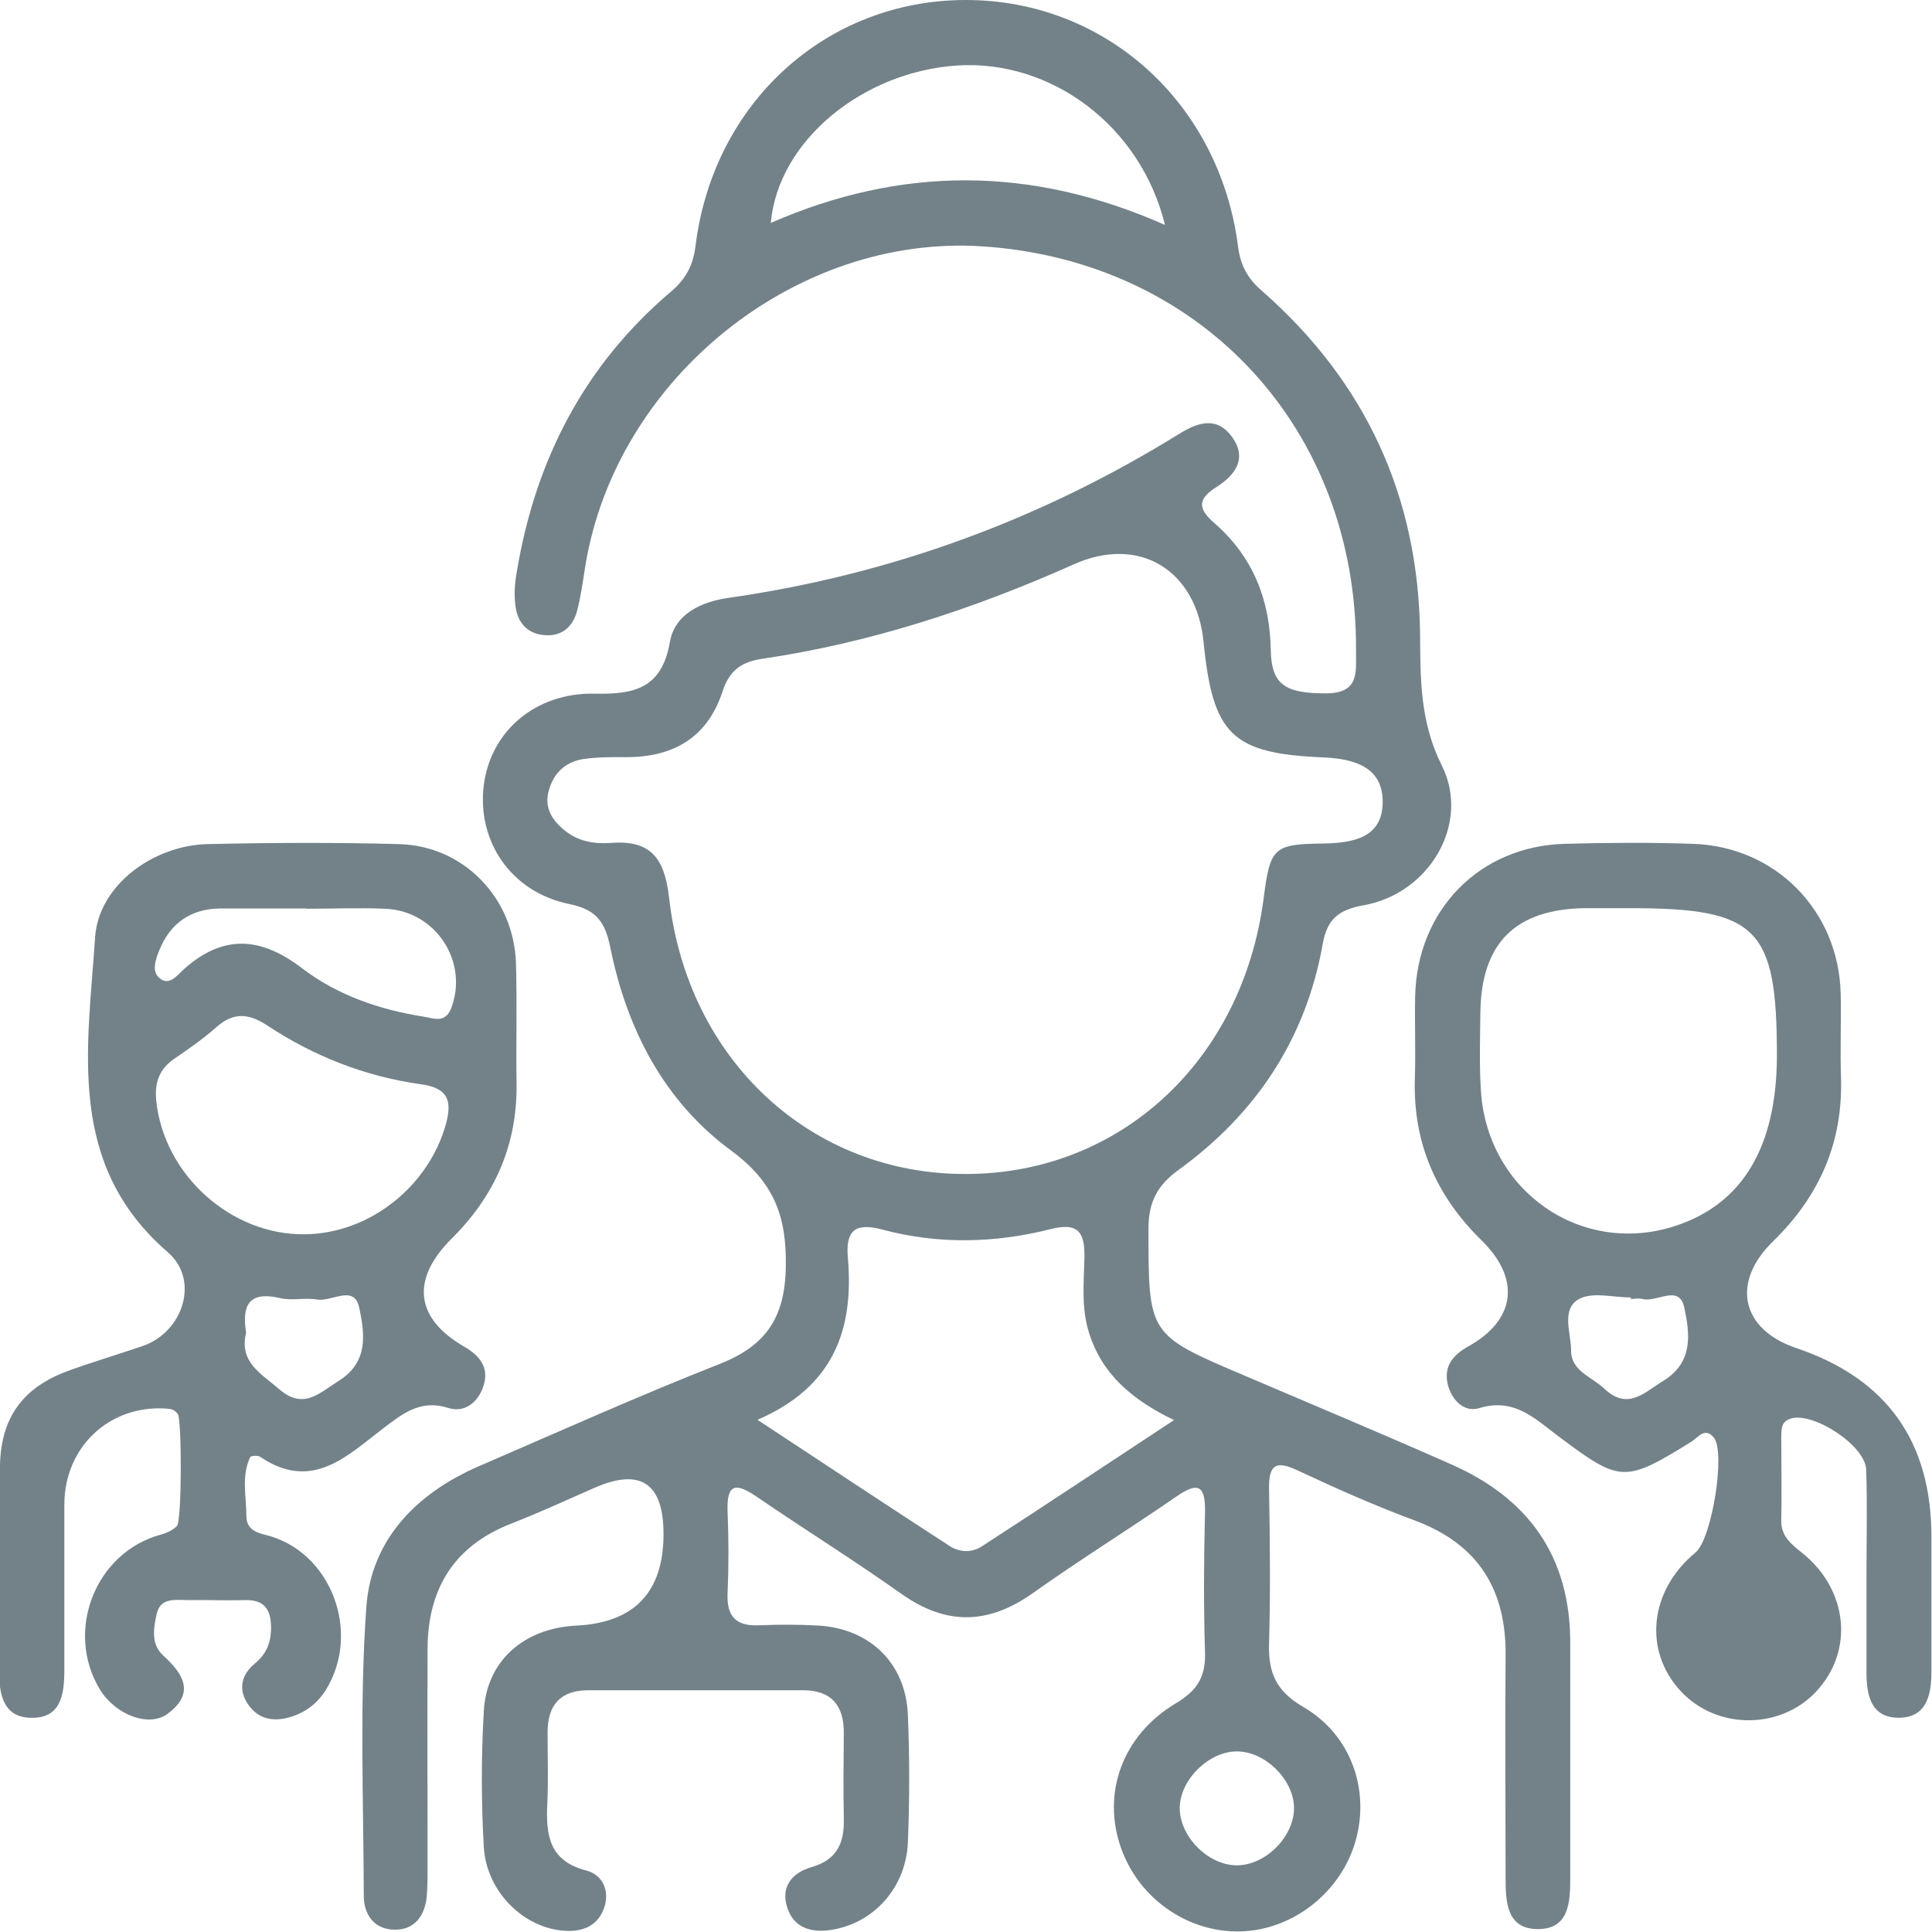
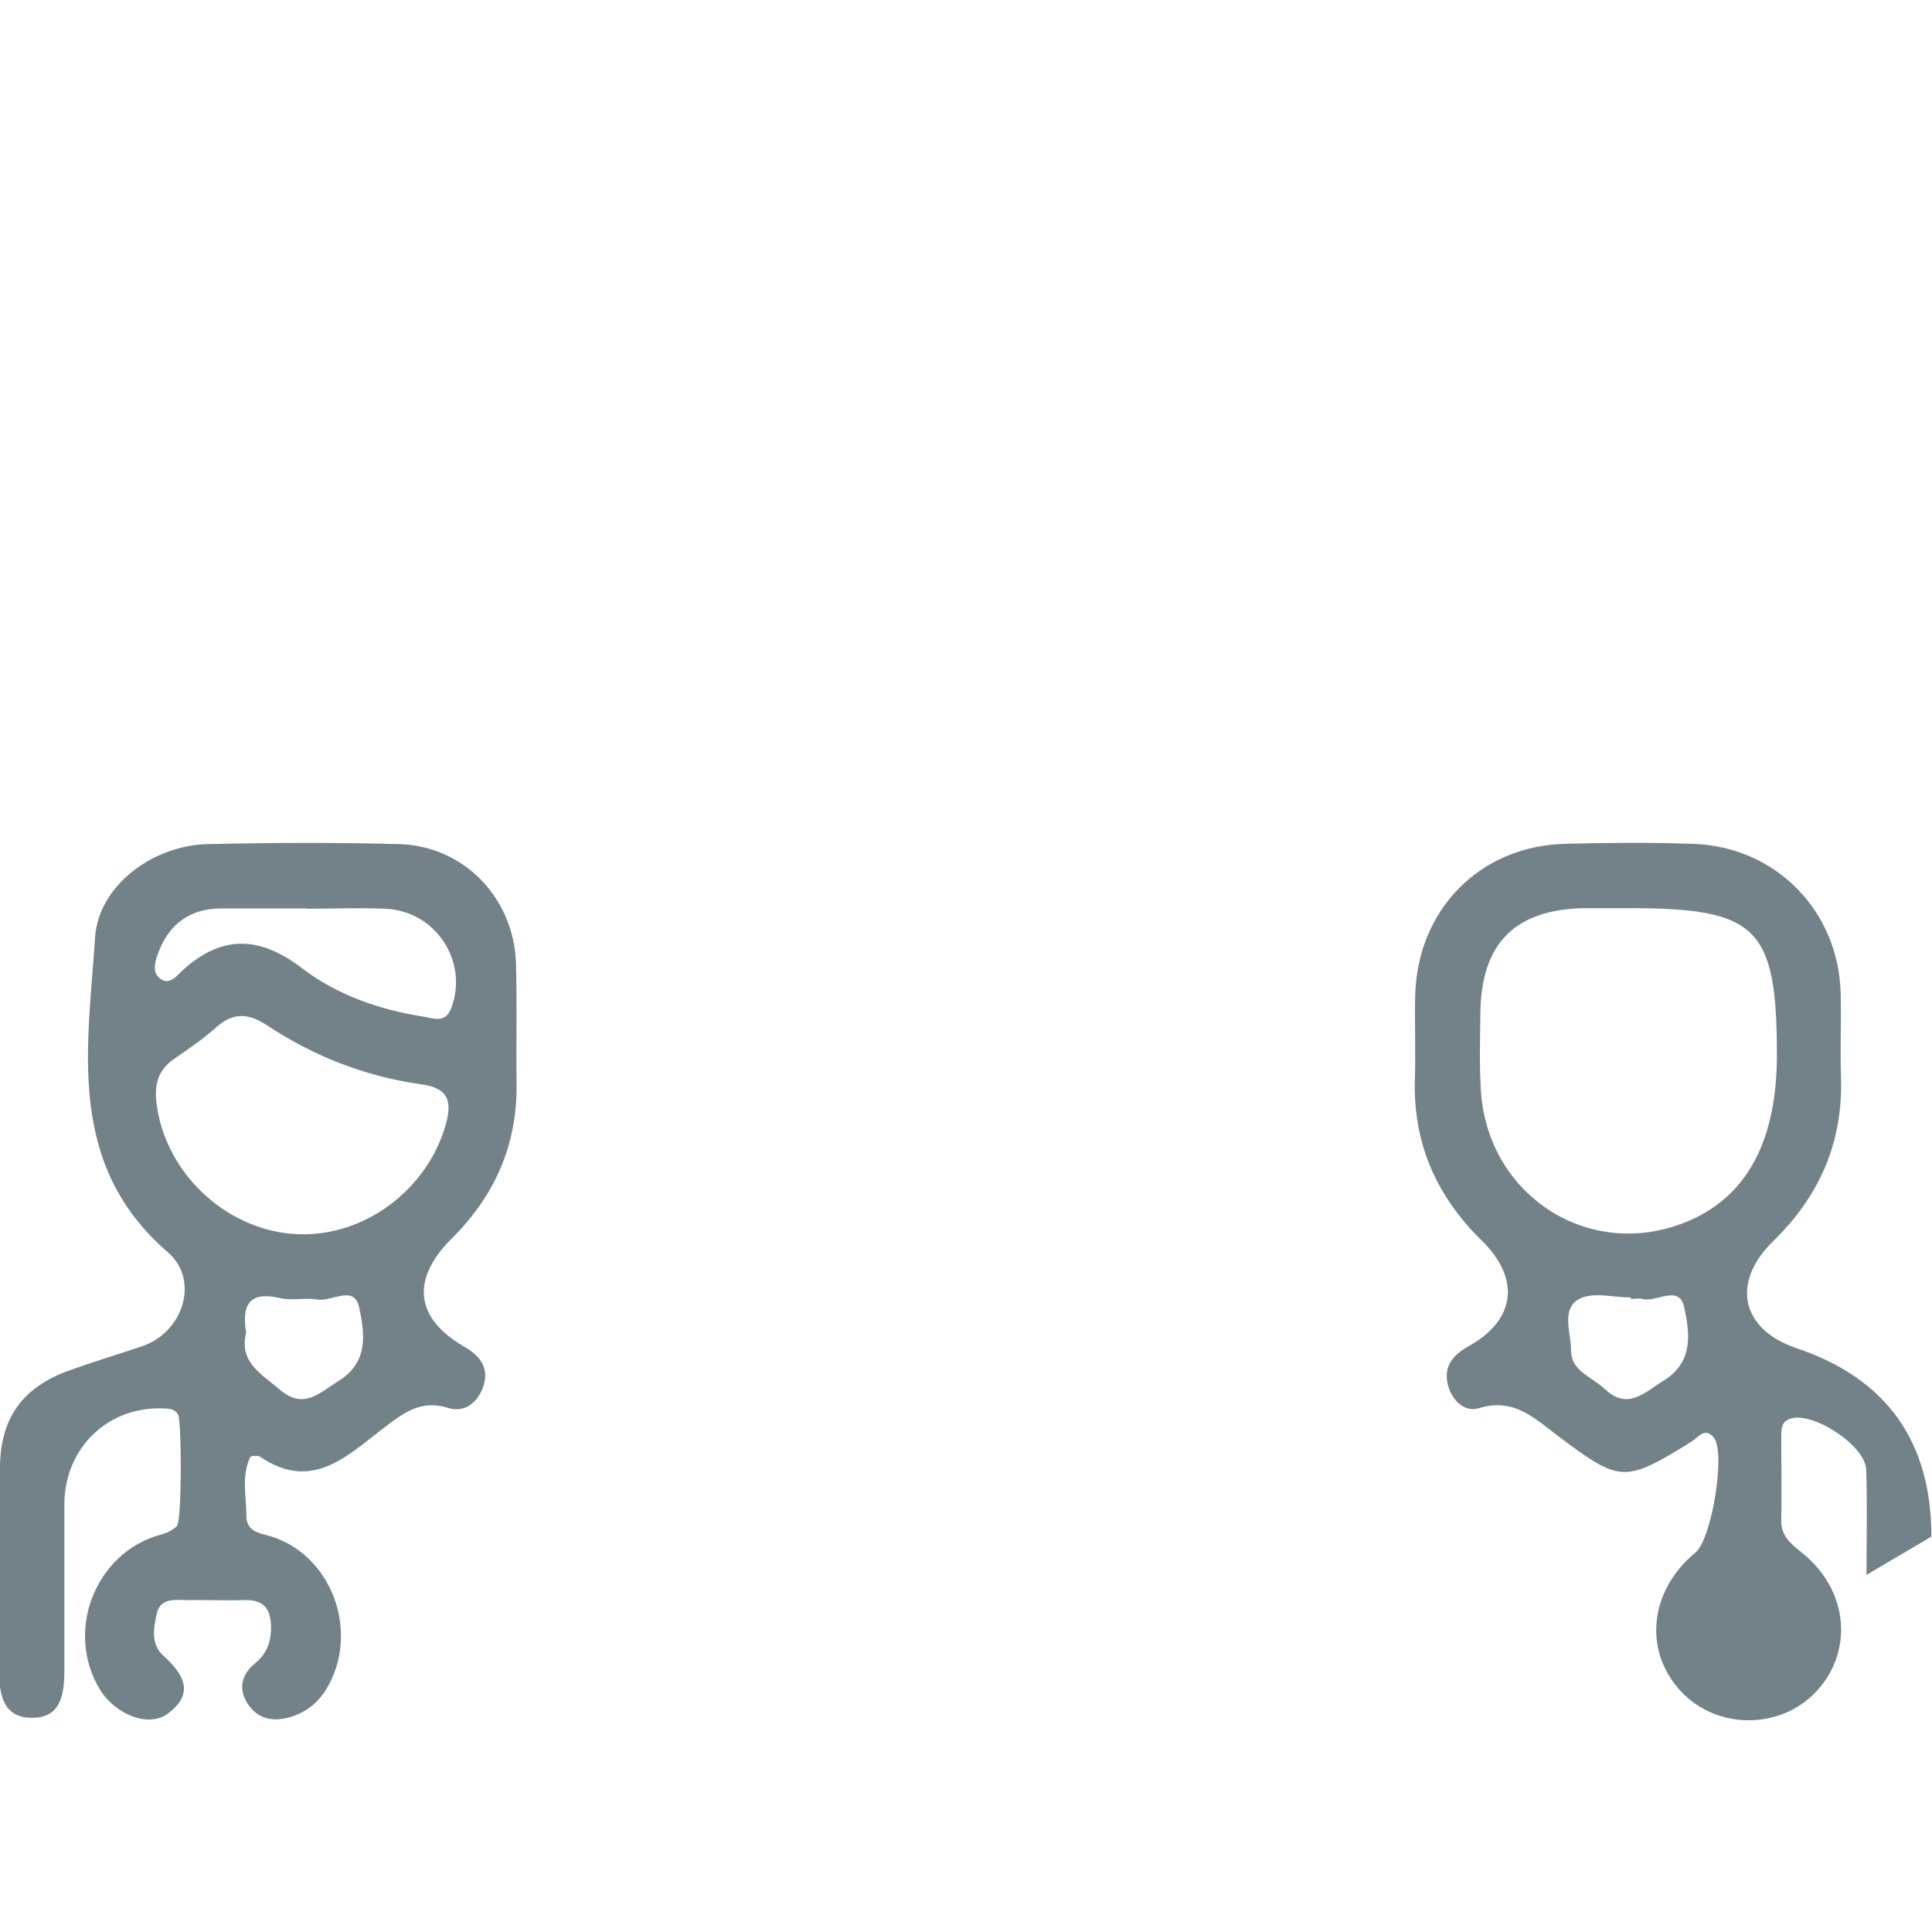
<svg xmlns="http://www.w3.org/2000/svg" id="Capa_2" data-name="Capa 2" viewBox="0 0 66.65 66.64">
  <defs>
    <style>
      .cls-1 {
        fill: #738289;
        stroke-width: 0px;
      }
    </style>
  </defs>
  <g id="Capa_1-2" data-name="Capa 1">
    <g>
-       <path class="cls-1" d="m54.17,60.6c0,1.38,0,2.77,0,4.15,0,.85-.02,1.82-1.15,1.8-1.04-.02-1.08-.94-1.08-1.75,0-2.55-.02-5.1,0-7.66.03-2.3-.94-3.87-3.14-4.69-1.38-.51-2.72-1.11-4.05-1.73-.78-.37-.98-.14-.97.65.03,1.77.05,3.55,0,5.32-.03,1,.23,1.64,1.17,2.19,1.66.96,2.31,2.86,1.82,4.61-.5,1.79-2.18,3.11-4.01,3.14-1.8.03-3.46-1.13-4.08-2.86-.68-1.89.03-3.91,1.9-5.02.74-.44,1.02-.93.99-1.76-.05-1.6-.04-3.2,0-4.8.02-.89-.19-1.12-.99-.56-1.64,1.13-3.33,2.18-4.95,3.33-1.54,1.09-2.99,1.12-4.54.02-1.62-1.15-3.31-2.2-4.96-3.33-.69-.47-1.07-.54-1.03.49.04.95.04,1.9,0,2.85-.03.77.29,1.11,1.07,1.08.69-.03,1.39-.03,2.08.01,1.77.11,3,1.31,3.07,3.08.06,1.47.06,2.94,0,4.41-.07,1.55-1.17,2.76-2.6,3-.71.12-1.34-.04-1.57-.79-.22-.72.2-1.18.85-1.37.88-.25,1.13-.84,1.11-1.66-.02-.99-.01-1.99,0-2.98,0-.95-.44-1.46-1.41-1.46-2.47,0-4.93,0-7.4,0-.97,0-1.41.51-1.41,1.46,0,.82.03,1.65-.01,2.47-.05,1.08.07,1.96,1.35,2.29.54.14.81.67.62,1.26-.2.61-.69.85-1.32.82-1.43-.06-2.75-1.33-2.84-2.9-.09-1.55-.09-3.12,0-4.67.09-1.74,1.38-2.87,3.19-2.96q3.01-.15,3.01-3.16,0-2.64-2.39-1.59c-.95.42-1.89.85-2.86,1.23-1.98.77-2.88,2.25-2.89,4.32-.01,2.51,0,5.02,0,7.53,0,.35,0,.69-.03,1.04-.07.62-.39,1.1-1.05,1.12-.74.02-1.12-.5-1.12-1.17-.01-3.33-.15-6.67.09-9.98.17-2.31,1.73-3.9,3.86-4.83,2.78-1.2,5.54-2.44,8.36-3.55,1.58-.63,2.22-1.6,2.25-3.34.03-1.75-.41-2.92-1.89-4.01-2.3-1.69-3.59-4.17-4.16-6.98-.17-.83-.42-1.32-1.41-1.52-2.03-.41-3.2-2.18-2.96-4.1.23-1.85,1.77-3.2,3.82-3.16,1.36.03,2.32-.17,2.6-1.78.17-.98,1.1-1.4,2.06-1.53,5.56-.8,10.72-2.69,15.49-5.64.63-.39,1.3-.65,1.84.09.55.75.1,1.33-.53,1.73-.69.43-.63.77-.06,1.26,1.31,1.15,1.9,2.62,1.93,4.37.02,1.21.52,1.49,1.9,1.49,1.19,0,1.03-.77,1.04-1.5.04-7.62-5.33-13.42-12.88-13.92-6.46-.43-12.66,4.57-13.71,11.04-.08.51-.15,1.03-.28,1.53-.15.57-.55.9-1.14.84-.6-.05-.93-.46-.99-1.03-.05-.38-.02-.78.05-1.16.64-3.85,2.33-7.13,5.33-9.67.49-.42.74-.87.83-1.53C24.59,3.54,28.51,0,33.32,0c4.81,0,8.75,3.54,9.39,8.5.08.65.33,1.11.82,1.53,3.58,3.14,5.41,7.1,5.46,11.87.01,1.54,0,3.01.75,4.51,1,2-.43,4.42-2.7,4.82-.89.16-1.26.5-1.41,1.34-.58,3.27-2.3,5.85-4.96,7.78-.75.54-1.05,1.12-1.05,2.04,0,3.65-.02,3.65,3.3,5.06,2.39,1.02,4.78,2.02,7.15,3.07,2.68,1.18,4.11,3.2,4.1,6.18,0,1.3,0,2.6,0,3.89Zm-20.81-20.1c5.3-.02,9.5-3.92,10.23-9.49.23-1.77.33-1.89,2.06-1.91,1.04-.02,2.05-.2,2.05-1.44,0-1.2-.98-1.48-2.02-1.53-3.18-.13-3.84-.77-4.16-3.99-.25-2.49-2.23-3.68-4.48-2.67-3.45,1.54-7.02,2.71-10.76,3.26-.74.11-1.13.43-1.36,1.14-.51,1.55-1.66,2.24-3.27,2.25-.52,0-1.04-.01-1.55.07-.6.1-1.01.49-1.17,1.09-.16.58.11,1.01.54,1.36.46.38,1.01.48,1.59.44,1.37-.11,1.86.5,2.02,1.87.63,5.64,4.93,9.58,10.27,9.55Zm7.14,8.49c-1.49-.72-2.49-1.61-2.93-3.01-.27-.85-.18-1.71-.16-2.57.02-.9-.2-1.26-1.2-1-1.91.48-3.86.52-5.76.01-.98-.26-1.28.05-1.2.98.21,2.44-.47,4.44-3.12,5.58,2.34,1.54,4.48,2.96,6.64,4.36.34.22.77.23,1.11,0,2.16-1.4,4.3-2.82,6.62-4.35Zm-.31-41.23c-.84-3.43-3.94-5.71-7.17-5.5-3.23.21-6.17,2.57-6.43,5.43,4.49-1.96,8.97-1.98,13.6.07Zm2.48,52.66c-.95,0-1.93.94-1.97,1.9-.04,1,.96,2.03,1.97,2.03,1.01,0,2.01-1.03,1.97-2.03-.04-.96-1.01-1.9-1.97-1.9Z" />
      <path class="cls-1" d="m0,54.03c0-1.17-.02-2.33,0-3.5.04-1.63.79-2.66,2.33-3.23.85-.31,1.72-.57,2.58-.86,1.41-.48,1.99-2.28.88-3.24-3.52-3.04-2.76-7.04-2.51-10.86.12-1.81,2.02-3.18,3.88-3.22,2.2-.05,4.41-.06,6.61,0,2.23.06,3.96,1.86,4.03,4.11.04,1.38,0,2.77.02,4.15.03,2.11-.75,3.87-2.23,5.34-1.43,1.42-1.27,2.76.43,3.74.55.32.87.74.65,1.38-.19.55-.65.91-1.21.73-.95-.3-1.56.19-2.22.69-1.26.96-2.47,2.21-4.26,1-.08-.06-.33-.04-.35.01-.31.66-.13,1.35-.13,2.03,0,.41.27.56.66.65,2.25.55,3.32,3.35,2.08,5.35-.29.46-.69.77-1.21.93-.59.18-1.13.09-1.49-.46-.34-.52-.19-1.02.25-1.38.4-.33.56-.72.56-1.23,0-.64-.23-.98-.91-.96-.65.02-1.3-.01-1.95,0-.42,0-.95-.1-1.08.46-.11.49-.22,1.06.23,1.46.71.65,1.09,1.31.13,2.01-.65.47-1.79.02-2.32-.84-1.23-2.02-.16-4.74,2.1-5.35.2-.05.4-.15.55-.29.18-.18.17-3.64.04-3.86-.11-.17-.26-.19-.44-.2-1.95-.11-3.47,1.34-3.48,3.3,0,1.9,0,3.8,0,5.71,0,.83-.1,1.69-1.16,1.66-.95-.02-1.09-.81-1.09-1.61,0-1.21,0-2.42,0-3.63Zm10.51-11.45c2.24-.02,4.27-1.65,4.87-3.79.25-.9.01-1.27-.89-1.39-1.91-.27-3.68-.97-5.28-2.03-.64-.42-1.16-.45-1.74.06-.45.4-.95.75-1.45,1.09-.53.36-.69.83-.63,1.45.26,2.55,2.57,4.64,5.12,4.61Zm.06-11.24c-.99,0-1.98,0-2.97,0-1.01.01-1.72.5-2.1,1.43-.13.32-.28.74,0,.97.35.3.63-.12.86-.32,1.37-1.21,2.66-1.09,4.07-.01,1.21.92,2.65,1.42,4.17,1.66.34.05.76.26.97-.3.6-1.6-.54-3.35-2.28-3.42-.9-.04-1.81,0-2.72,0Zm-2.08,14.64c-.25,1.01.52,1.41,1.15,1.95.84.72,1.38.12,2.04-.29,1.05-.65.9-1.65.71-2.54-.18-.8-.95-.18-1.45-.27-.42-.07-.88.05-1.29-.05-1.07-.25-1.31.26-1.16,1.19Z" />
-       <path class="cls-1" d="m64.39,54.33c0-1.21.03-2.42-.01-3.63-.03-.85-1.89-2.04-2.64-1.75-.32.12-.28.4-.29.65,0,.95.02,1.9,0,2.85-.01.56.35.82.73,1.13,1.59,1.28,1.78,3.4.46,4.79-1.24,1.31-3.42,1.3-4.65-.02-1.31-1.4-1.09-3.48.5-4.79.57-.47,1.05-3.48.63-3.97-.31-.37-.54,0-.76.14-2.31,1.43-2.46,1.42-4.57-.16-.82-.61-1.54-1.37-2.77-.99-.53.16-.98-.32-1.09-.89-.11-.59.22-.96.72-1.24,1.64-.91,1.82-2.33.46-3.66-1.57-1.54-2.37-3.37-2.3-5.58.03-.95-.01-1.9.01-2.85.07-2.97,2.22-5.17,5.16-5.25,1.47-.04,2.94-.05,4.41,0,2.87.09,5.04,2.31,5.11,5.17.02.95-.02,1.9.01,2.85.08,2.26-.73,4.12-2.34,5.69-1.47,1.43-1.1,3.05.81,3.69q4.65,1.57,4.65,6.5c0,1.56,0,3.11,0,4.67,0,.8-.17,1.57-1.12,1.58-.97,0-1.12-.78-1.12-1.57,0-1.12,0-2.25,0-3.37,0,0,0,0-.01,0Zm-8.18-23c-.52,0-1.04,0-1.55,0-2.39.04-3.56,1.21-3.59,3.6-.01.91-.04,1.82.02,2.72.23,3.46,3.48,5.7,6.71,4.64,2.32-.76,3.49-2.73,3.5-5.86,0-4.43-.66-5.1-5.08-5.1Zm.05,13.48s0-.03,0-.05c-.6,0-1.31-.2-1.78.05-.64.35-.28,1.17-.28,1.79,0,.7.72.9,1.15,1.31.81.76,1.37.13,2.04-.28,1.05-.65.9-1.65.71-2.54-.18-.8-.96-.14-1.45-.28-.12-.03-.26,0-.39,0Z" />
+       <path class="cls-1" d="m64.39,54.33c0-1.21.03-2.42-.01-3.63-.03-.85-1.89-2.04-2.64-1.75-.32.12-.28.4-.29.65,0,.95.02,1.9,0,2.85-.01.56.35.82.73,1.13,1.59,1.28,1.78,3.4.46,4.79-1.24,1.31-3.42,1.3-4.65-.02-1.31-1.4-1.09-3.48.5-4.79.57-.47,1.05-3.48.63-3.97-.31-.37-.54,0-.76.14-2.31,1.43-2.46,1.42-4.57-.16-.82-.61-1.54-1.37-2.77-.99-.53.16-.98-.32-1.09-.89-.11-.59.22-.96.72-1.24,1.64-.91,1.82-2.33.46-3.66-1.57-1.54-2.37-3.37-2.3-5.58.03-.95-.01-1.9.01-2.85.07-2.97,2.22-5.17,5.16-5.25,1.47-.04,2.94-.05,4.41,0,2.87.09,5.04,2.31,5.11,5.17.02.95-.02,1.9.01,2.85.08,2.26-.73,4.12-2.34,5.69-1.47,1.43-1.1,3.05.81,3.69q4.65,1.57,4.65,6.5Zm-8.18-23c-.52,0-1.04,0-1.55,0-2.39.04-3.56,1.21-3.59,3.6-.01.91-.04,1.82.02,2.72.23,3.46,3.48,5.7,6.71,4.64,2.32-.76,3.49-2.73,3.5-5.86,0-4.43-.66-5.1-5.08-5.1Zm.05,13.48s0-.03,0-.05c-.6,0-1.31-.2-1.78.05-.64.35-.28,1.17-.28,1.79,0,.7.72.9,1.15,1.31.81.76,1.37.13,2.04-.28,1.05-.65.9-1.65.71-2.54-.18-.8-.96-.14-1.45-.28-.12-.03-.26,0-.39,0Z" />
    </g>
  </g>
</svg>